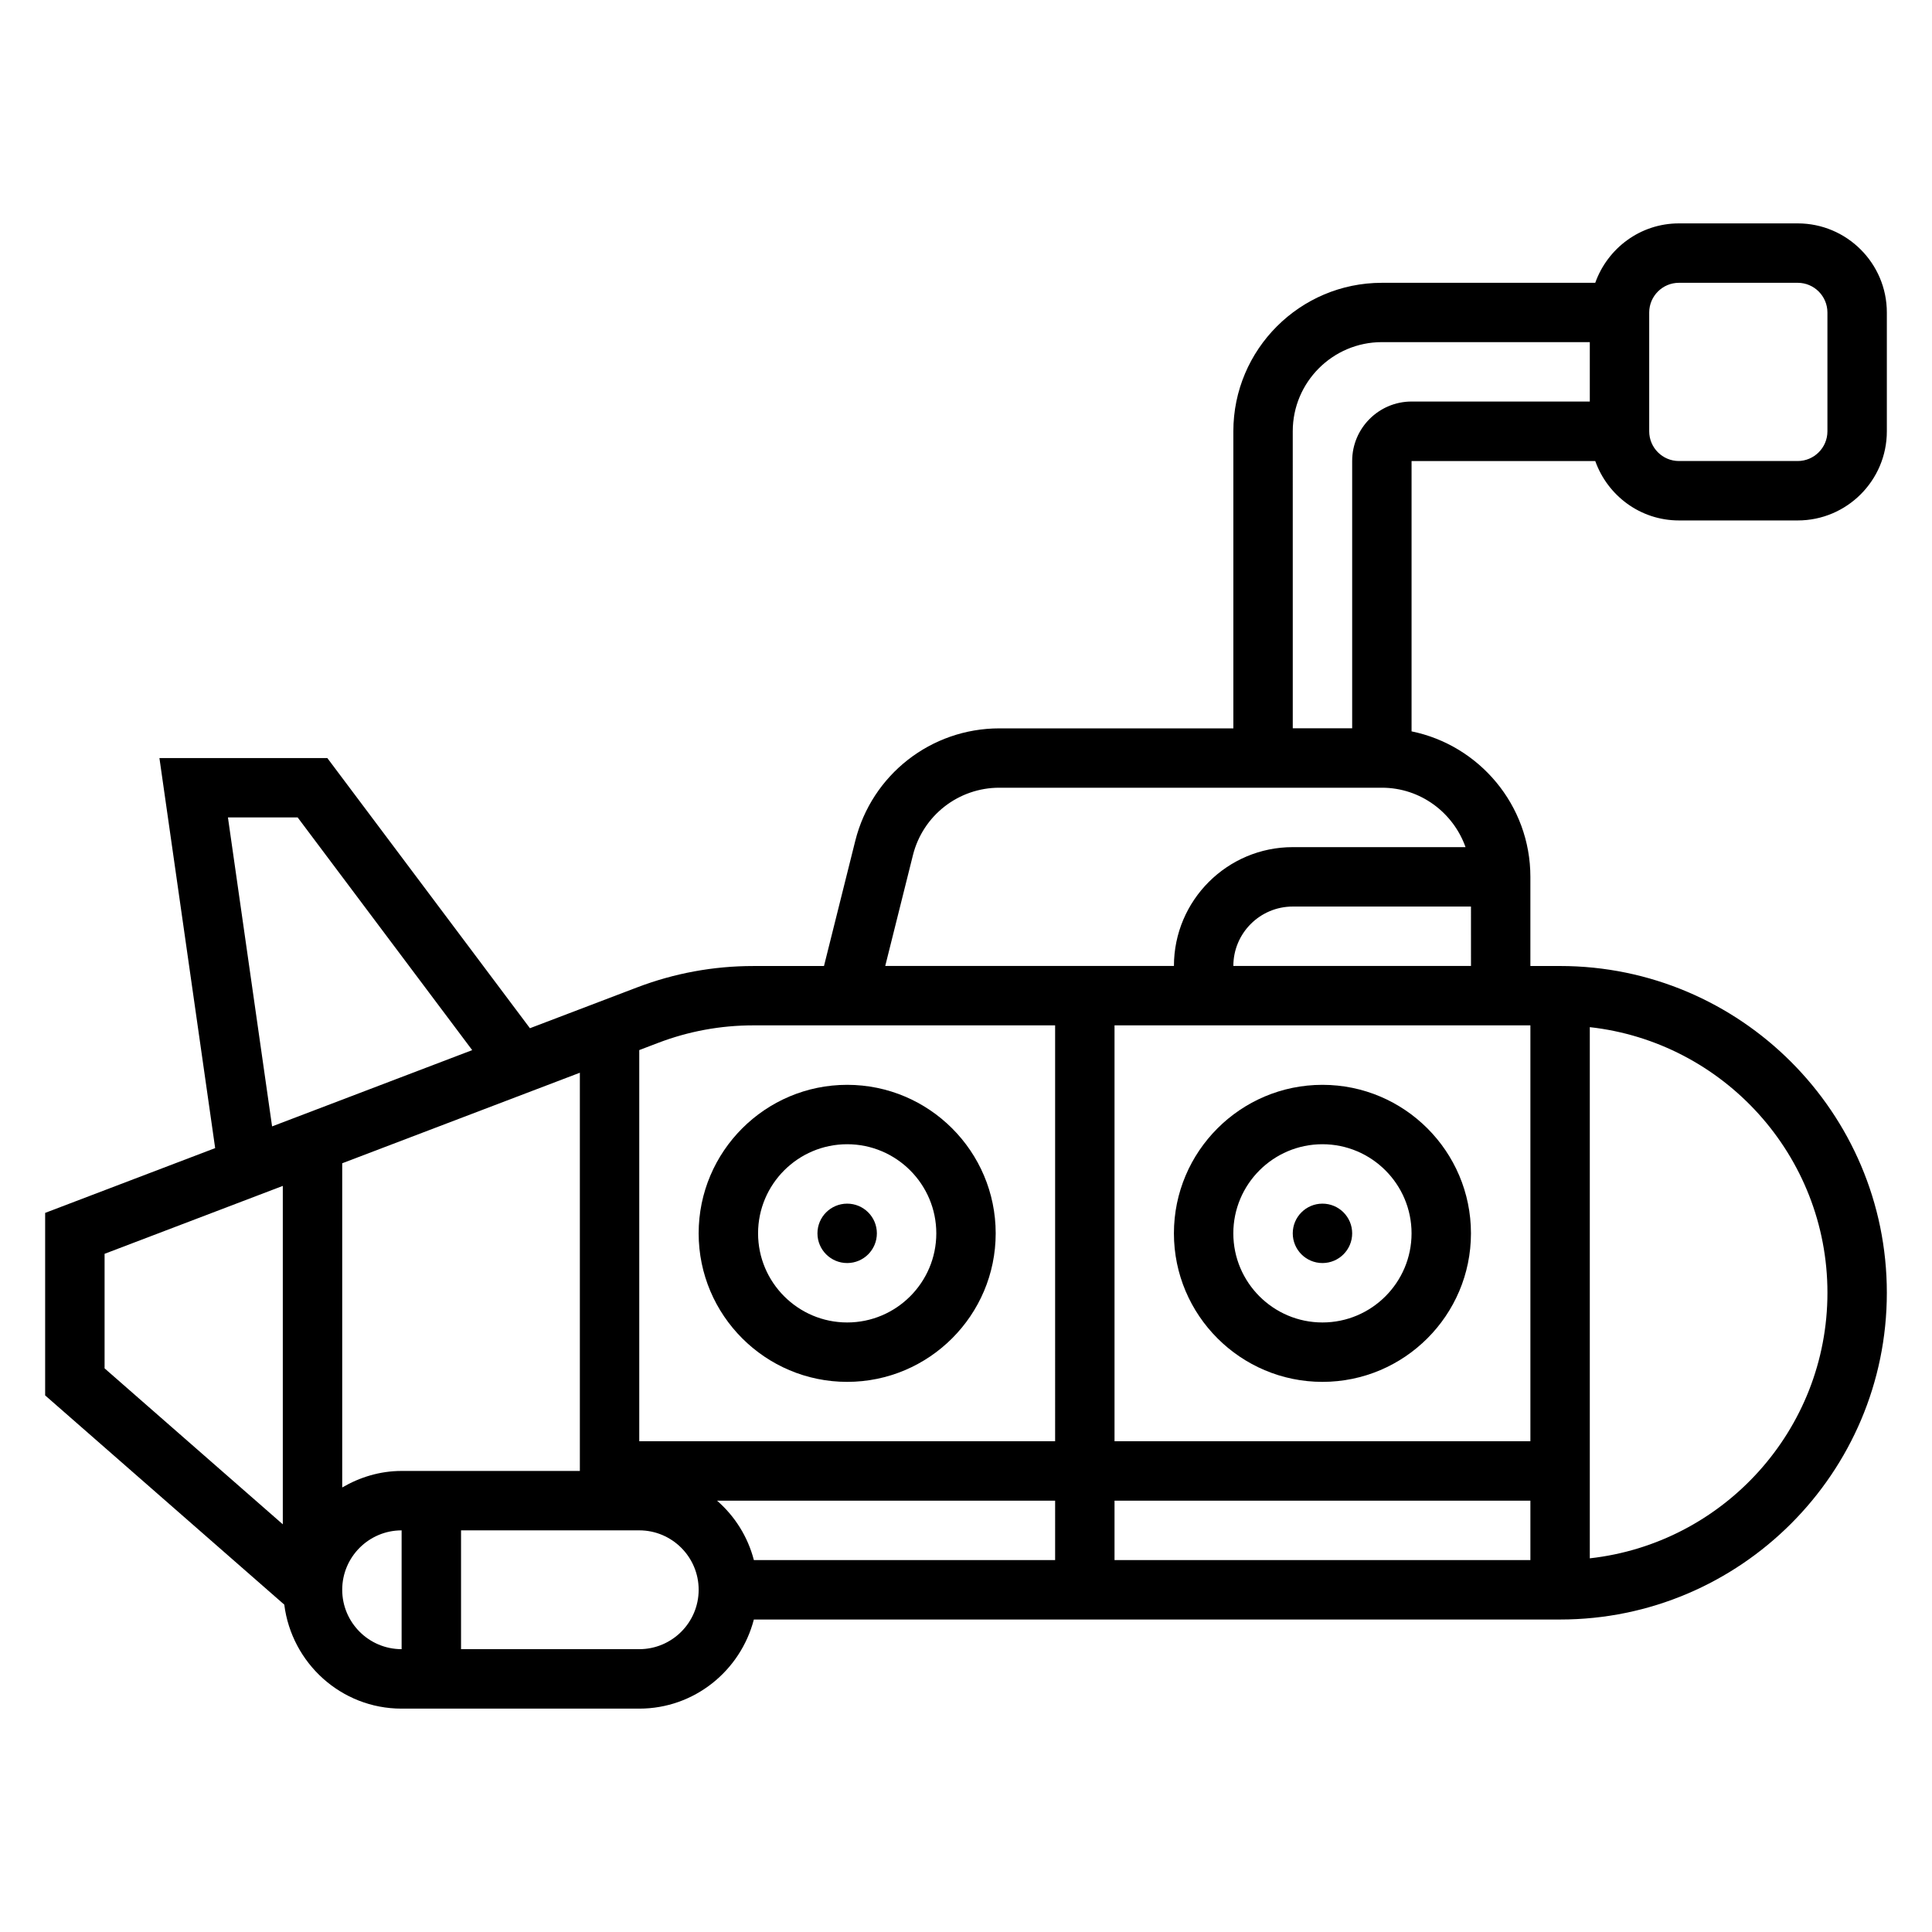
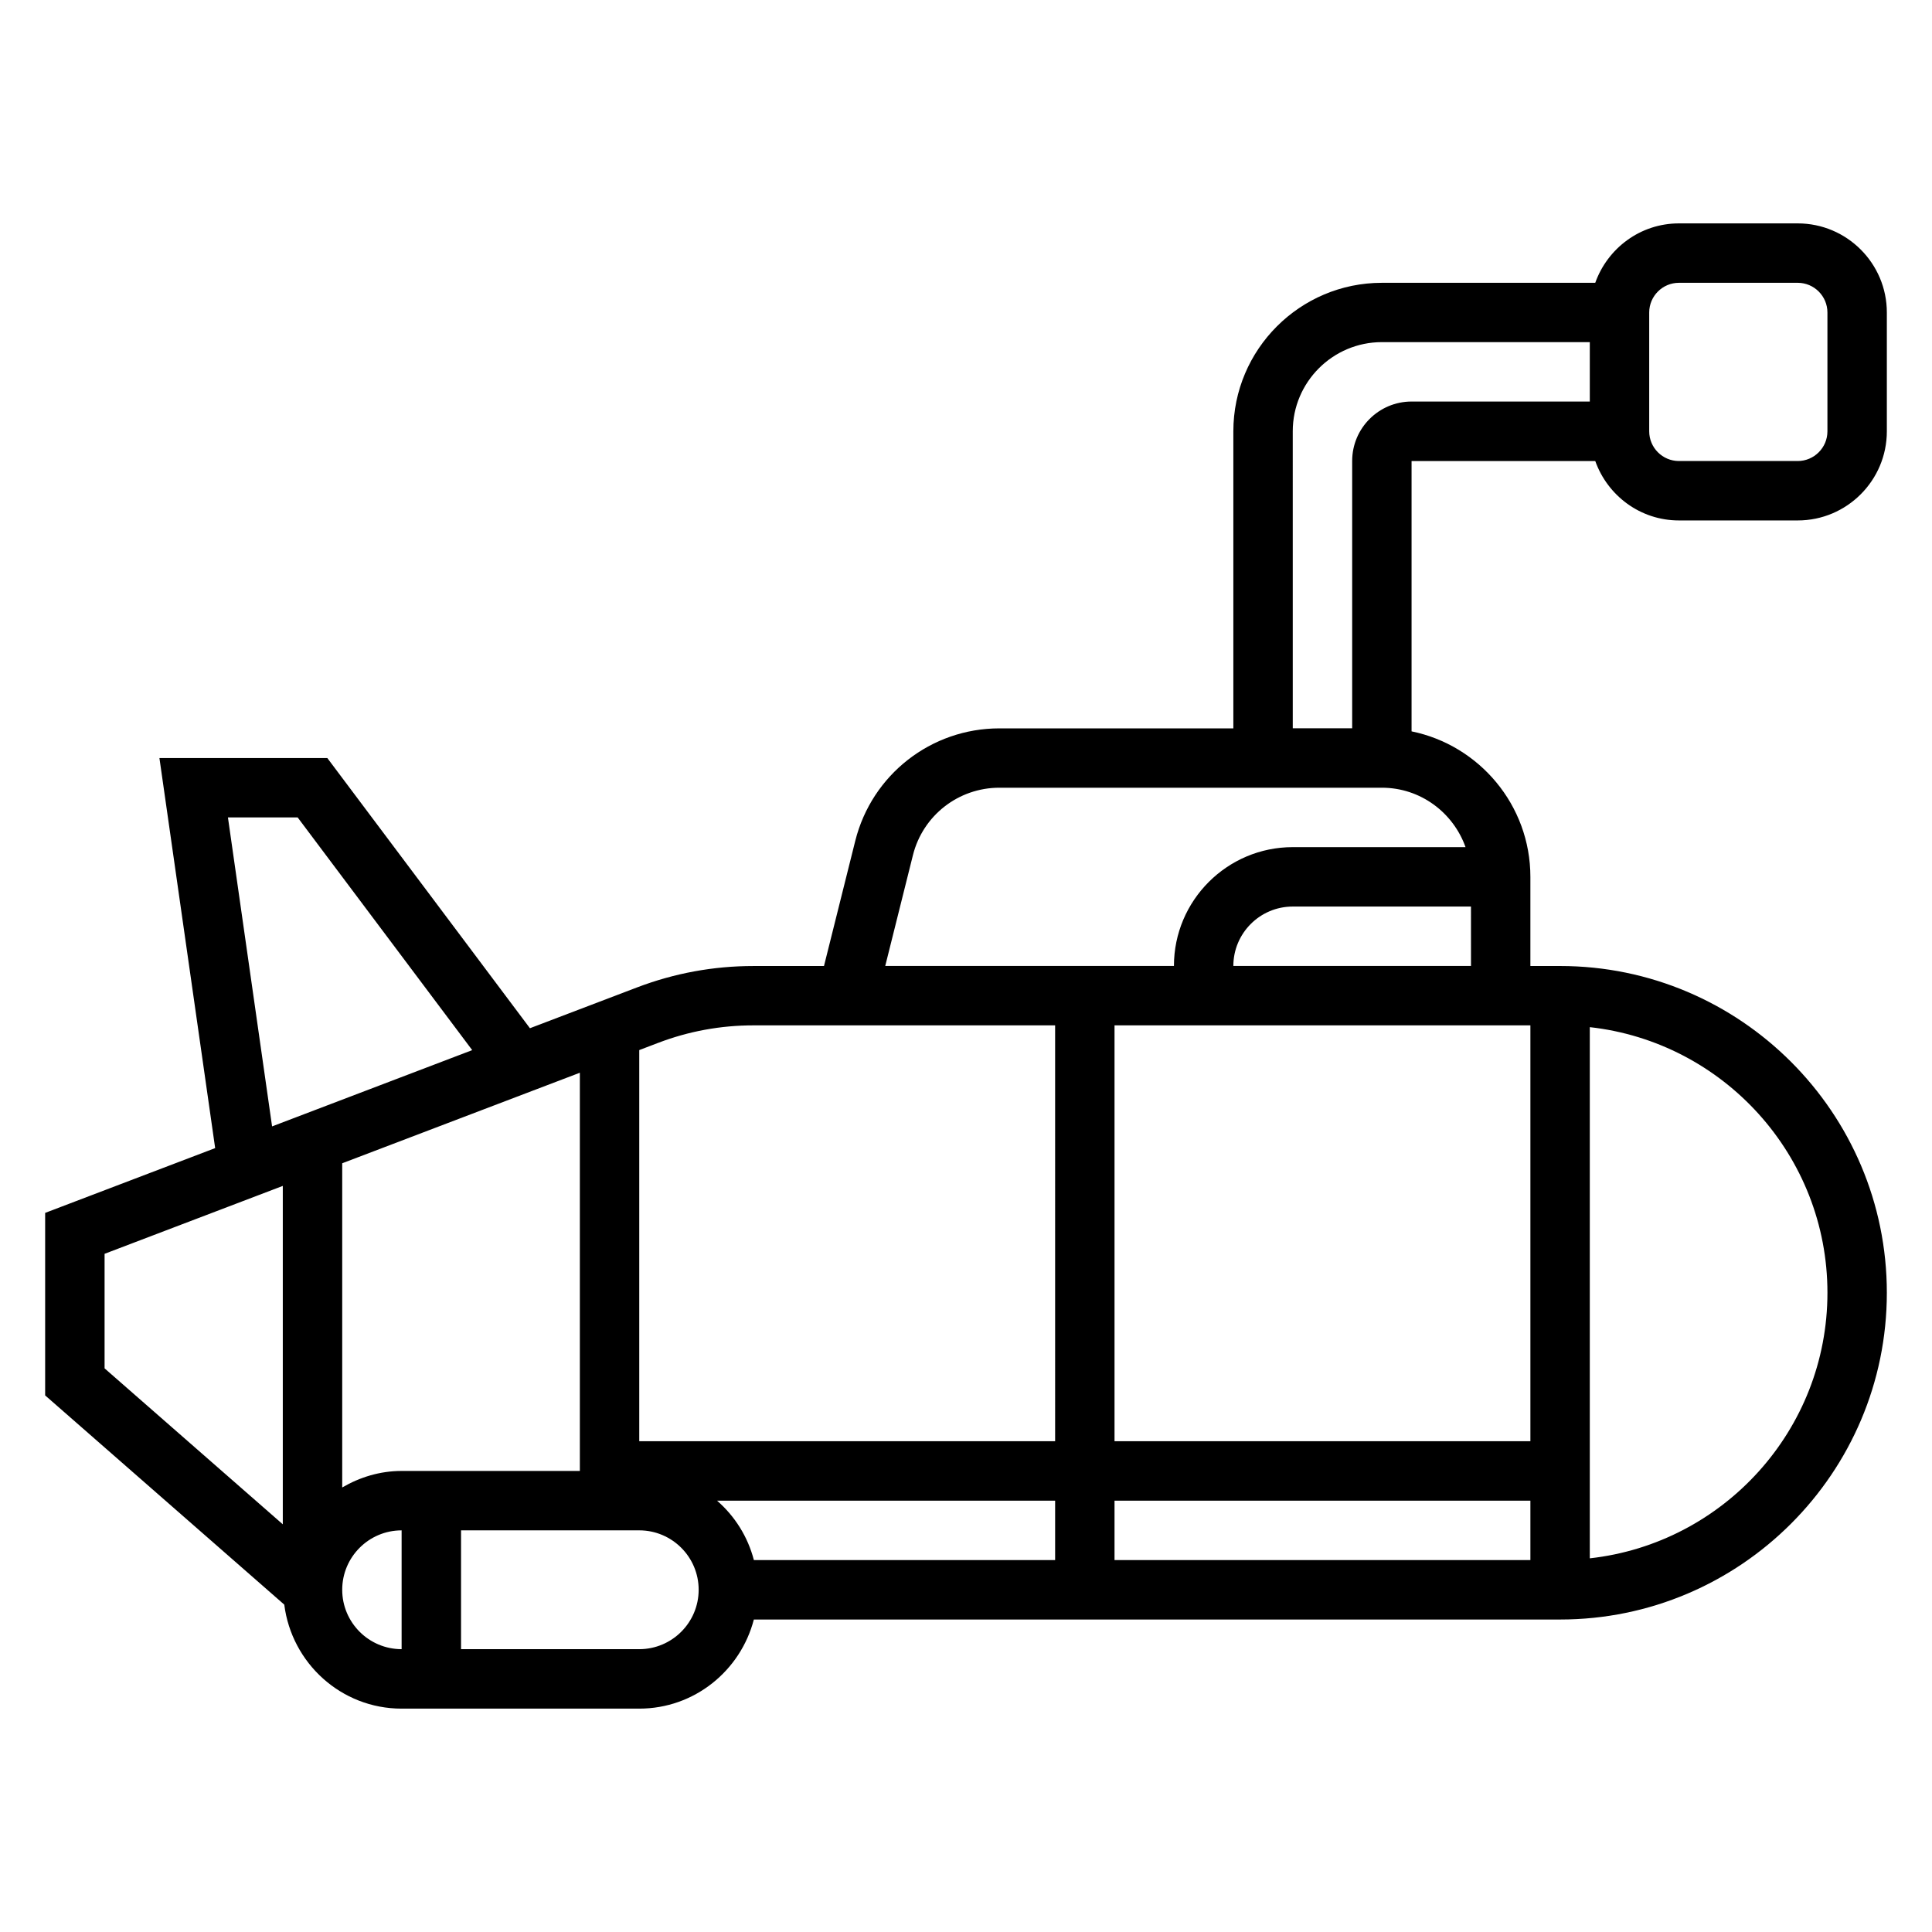
<svg xmlns="http://www.w3.org/2000/svg" fill="#000000" width="800px" height="800px" version="1.1" viewBox="144 144 512 512">
  <g>
-     <path d="m494.46 510.21c21.703 0 39.359-17.656 39.359-39.359s-17.656-39.359-39.359-39.359c-21.703 0-39.359 17.656-39.359 39.359s17.656 39.359 39.359 39.359zm0-62.977c13.02 0 23.617 10.598 23.617 23.617 0 13.02-10.598 23.617-23.617 23.617-13.02 0-23.617-10.598-23.617-23.617 0.004-13.02 10.598-23.617 23.617-23.617z" />
-     <path d="m502.34 470.85c0 4.348-3.527 7.871-7.875 7.871-4.348 0-7.871-3.523-7.871-7.871s3.523-7.871 7.871-7.871c4.348 0 7.875 3.523 7.875 7.871" />
-     <path d="m329.15 470.85c0 21.703 17.656 39.359 39.359 39.359 21.703 0 39.359-17.656 39.359-39.359s-17.656-39.359-39.359-39.359c-21.699 0-39.359 17.656-39.359 39.359zm39.363-23.617c13.02 0 23.617 10.598 23.617 23.617 0 13.02-10.598 23.617-23.617 23.617s-23.617-10.598-23.617-23.617c0-13.02 10.594-23.617 23.617-23.617z" />
-     <path d="m376.38 470.85c0 4.348-3.523 7.871-7.871 7.871-4.348 0-7.875-3.523-7.875-7.871s3.527-7.871 7.875-7.871c4.348 0 7.871 3.523 7.871 7.871" />
    <path d="m566.76 266.18c3.258 9.141 11.918 15.742 22.168 15.742h31.488c13.02 0 23.617-10.598 23.617-23.617v-31.488c0-13.02-10.598-23.617-23.617-23.617h-31.488c-10.25 0-18.91 6.606-22.168 15.742l-56.551 0.004c-21.703 0-39.359 17.656-39.359 39.359v78.719h-62.008c-18.098 0-33.793 12.266-38.188 29.812l-8.289 33.168h-18.727c-10.586 0-20.957 1.914-30.828 5.676l-28.371 10.809-53.688-71.59h-44.5l14.77 103.36-45.055 17.168v48.367l63.371 55.449c1.961 15.492 15.074 27.562 31.094 27.562h62.977c14.625 0 26.852-10.066 30.371-23.617h213.66c47.742 0 86.594-38.848 86.594-86.594 0-47.742-38.848-86.594-86.594-86.594h-7.871v-23.617c0-19.004-13.547-34.906-31.488-38.566v-71.637zm14.297-39.363c0-4.336 3.535-7.871 7.871-7.871h31.488c4.336 0 7.871 3.535 7.871 7.871v31.488c0 4.336-3.535 7.871-7.871 7.871h-31.488c-4.336 0-7.871-3.535-7.871-7.871zm-15.742 189.39c35.367 3.93 62.977 33.977 62.977 70.383s-27.605 66.457-62.977 70.383zm-346.37 131.75-47.23-41.328v-30.355l47.23-17.996zm-2.84-105.45-11.699-81.879h18.477l46.258 61.668zm34.328 138.54c-8.684 0-15.742-7.062-15.742-15.742 0-8.684 7.062-15.742 15.742-15.742zm-15.742-42.855v-85.914l62.977-23.992v105.53h-47.23c-5.766 0-11.094 1.668-15.746 4.375zm78.719 42.855h-47.23v-31.488h47.23c8.684 0 15.742 7.062 15.742 15.742 0 8.684-7.059 15.746-15.742 15.746zm110.21-23.617h-79.836c-1.613-6.219-5.062-11.645-9.762-15.742h89.598zm0-31.488h-110.21v-103.66l5.016-1.914c8.066-3.078 16.555-4.637 25.215-4.637h79.977zm125.95 31.488h-110.21v-15.742h110.21zm0-141.7v110.21h-110.21v-110.21zm-15.742-15.742h-62.977c0-8.684 7.062-15.742 15.742-15.742h47.23zm-1.449-31.488h-45.785c-17.367 0-31.488 14.121-31.488 31.488h-76.508l7.336-29.348c2.629-10.527 12.055-17.887 22.91-17.887h101.37c10.25 0 18.91 6.606 22.168 15.746zm-30.039-102.34v70.848h-15.742l-0.004-78.723c0-13.02 10.598-23.617 23.617-23.617h55.105v15.742h-47.23c-8.688 0.004-15.746 7.066-15.746 15.75z" />
  </g>
</svg>